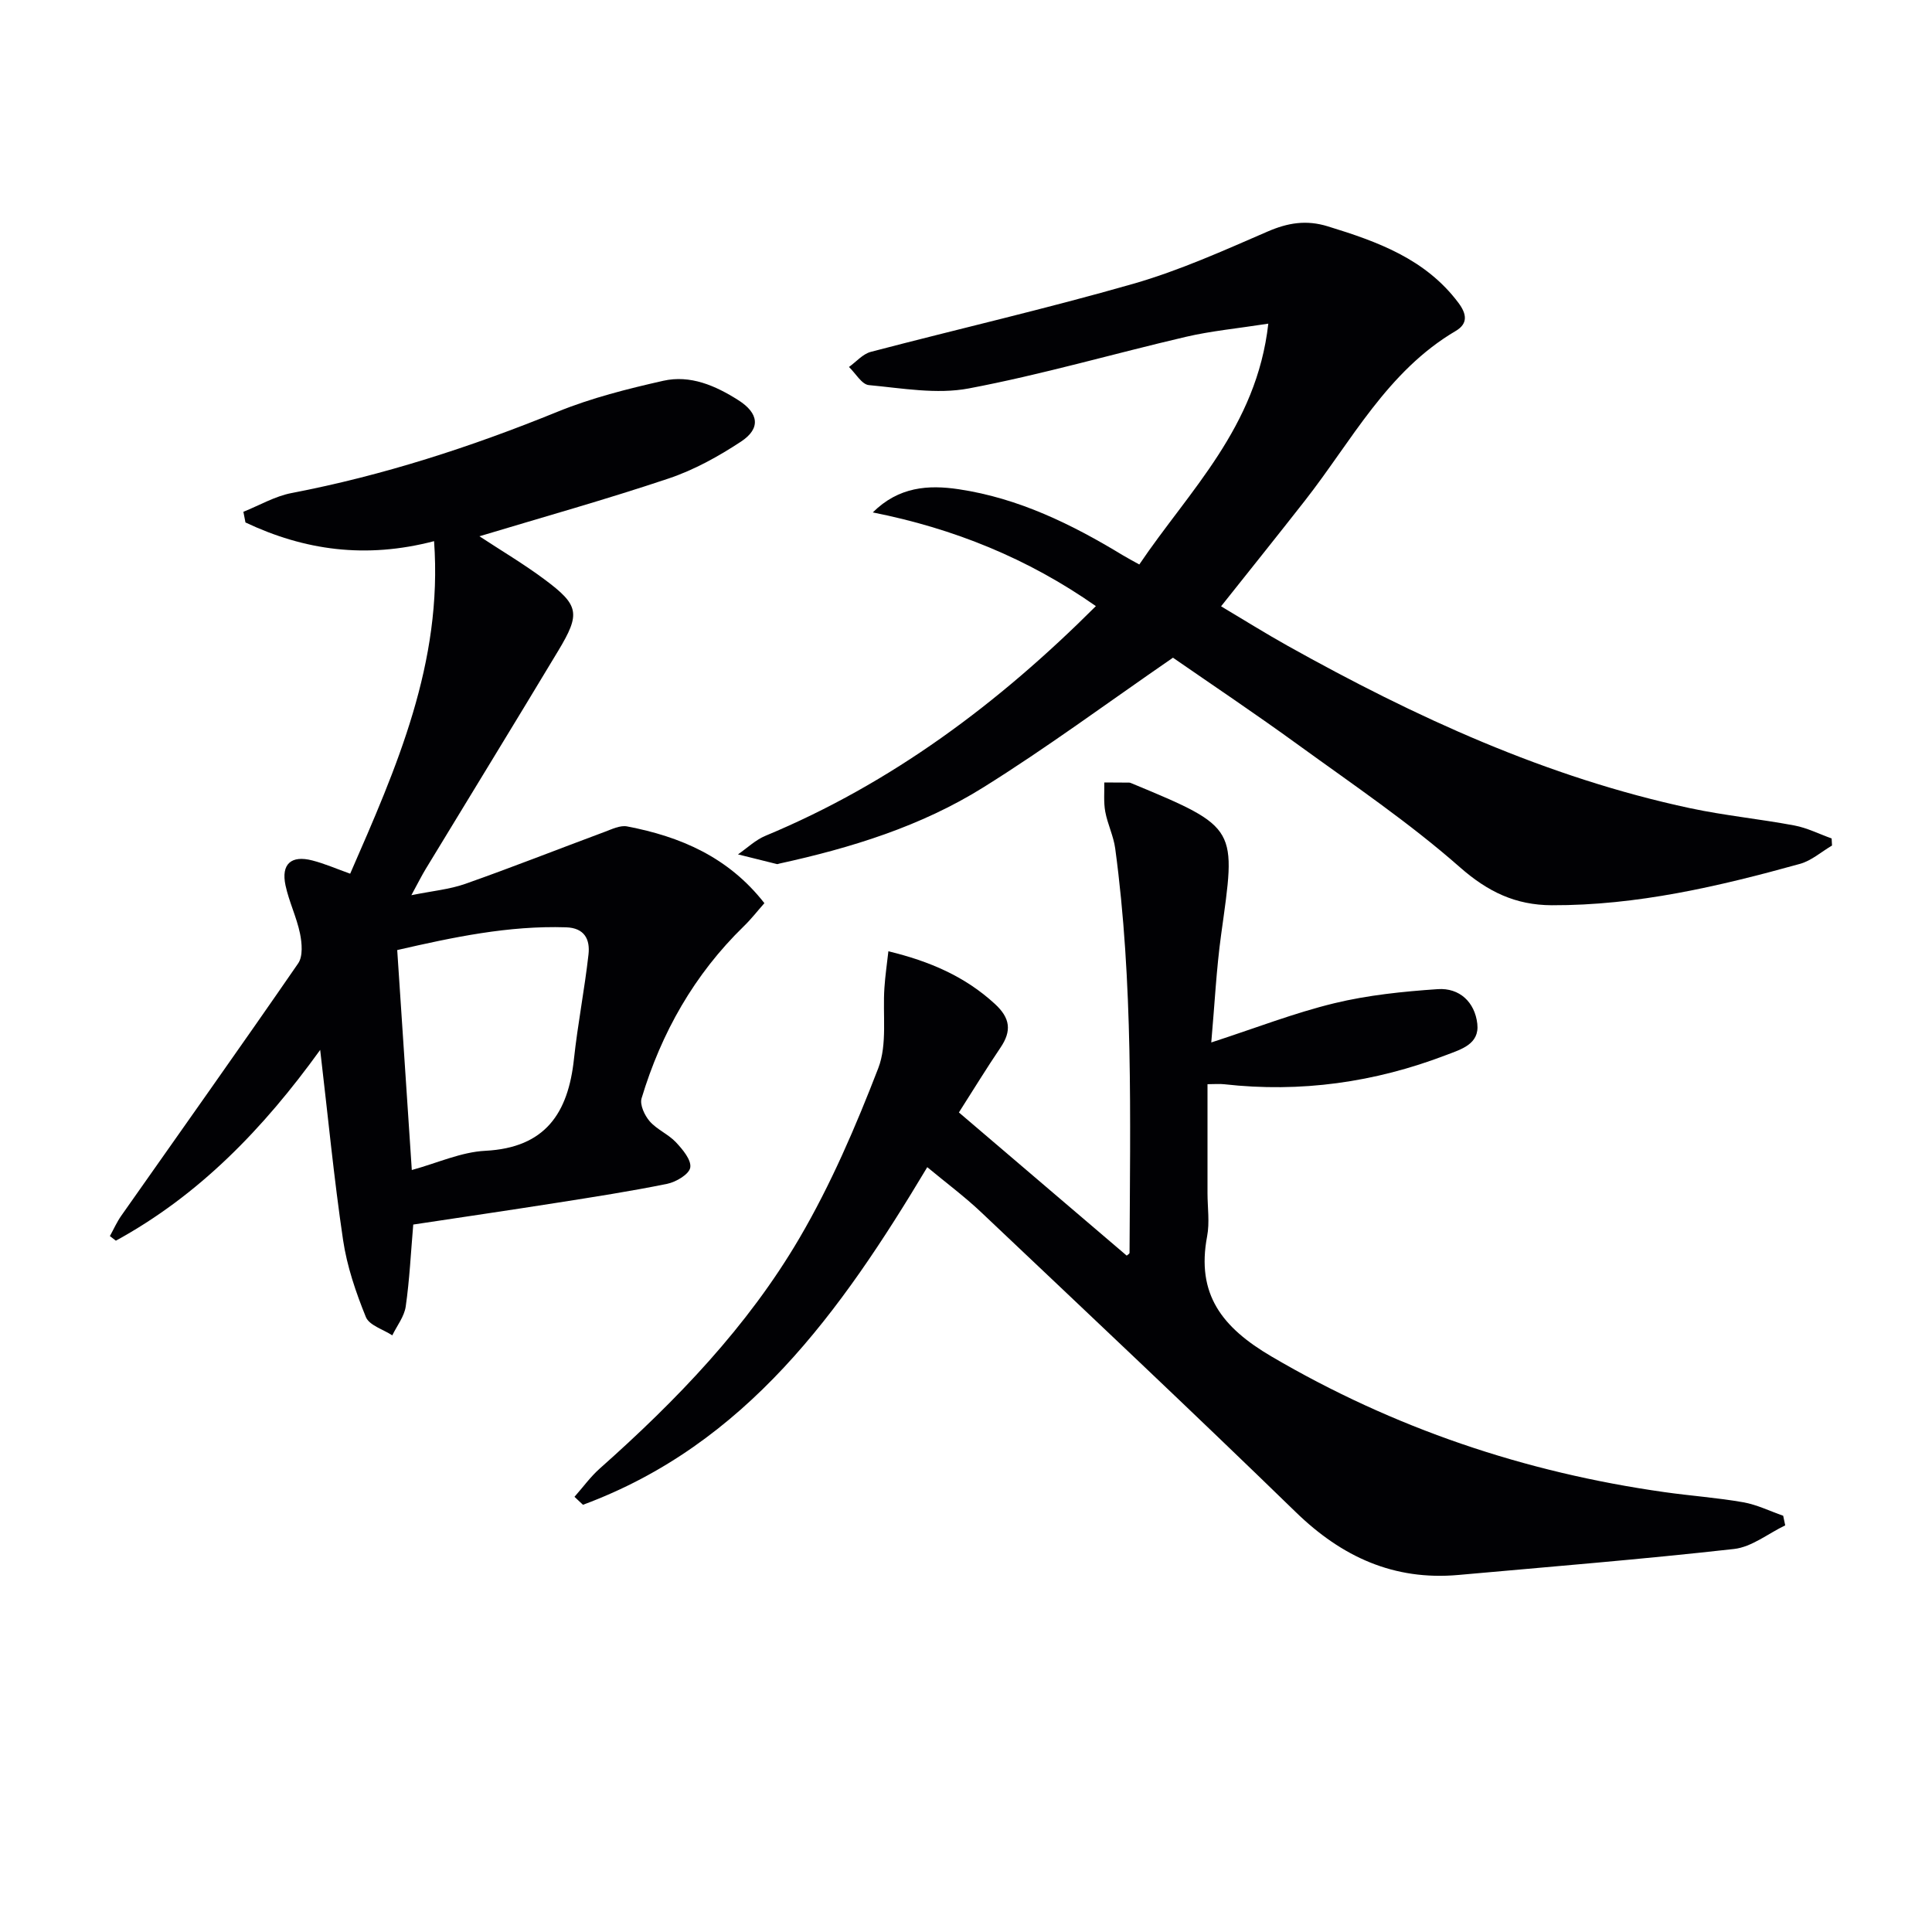
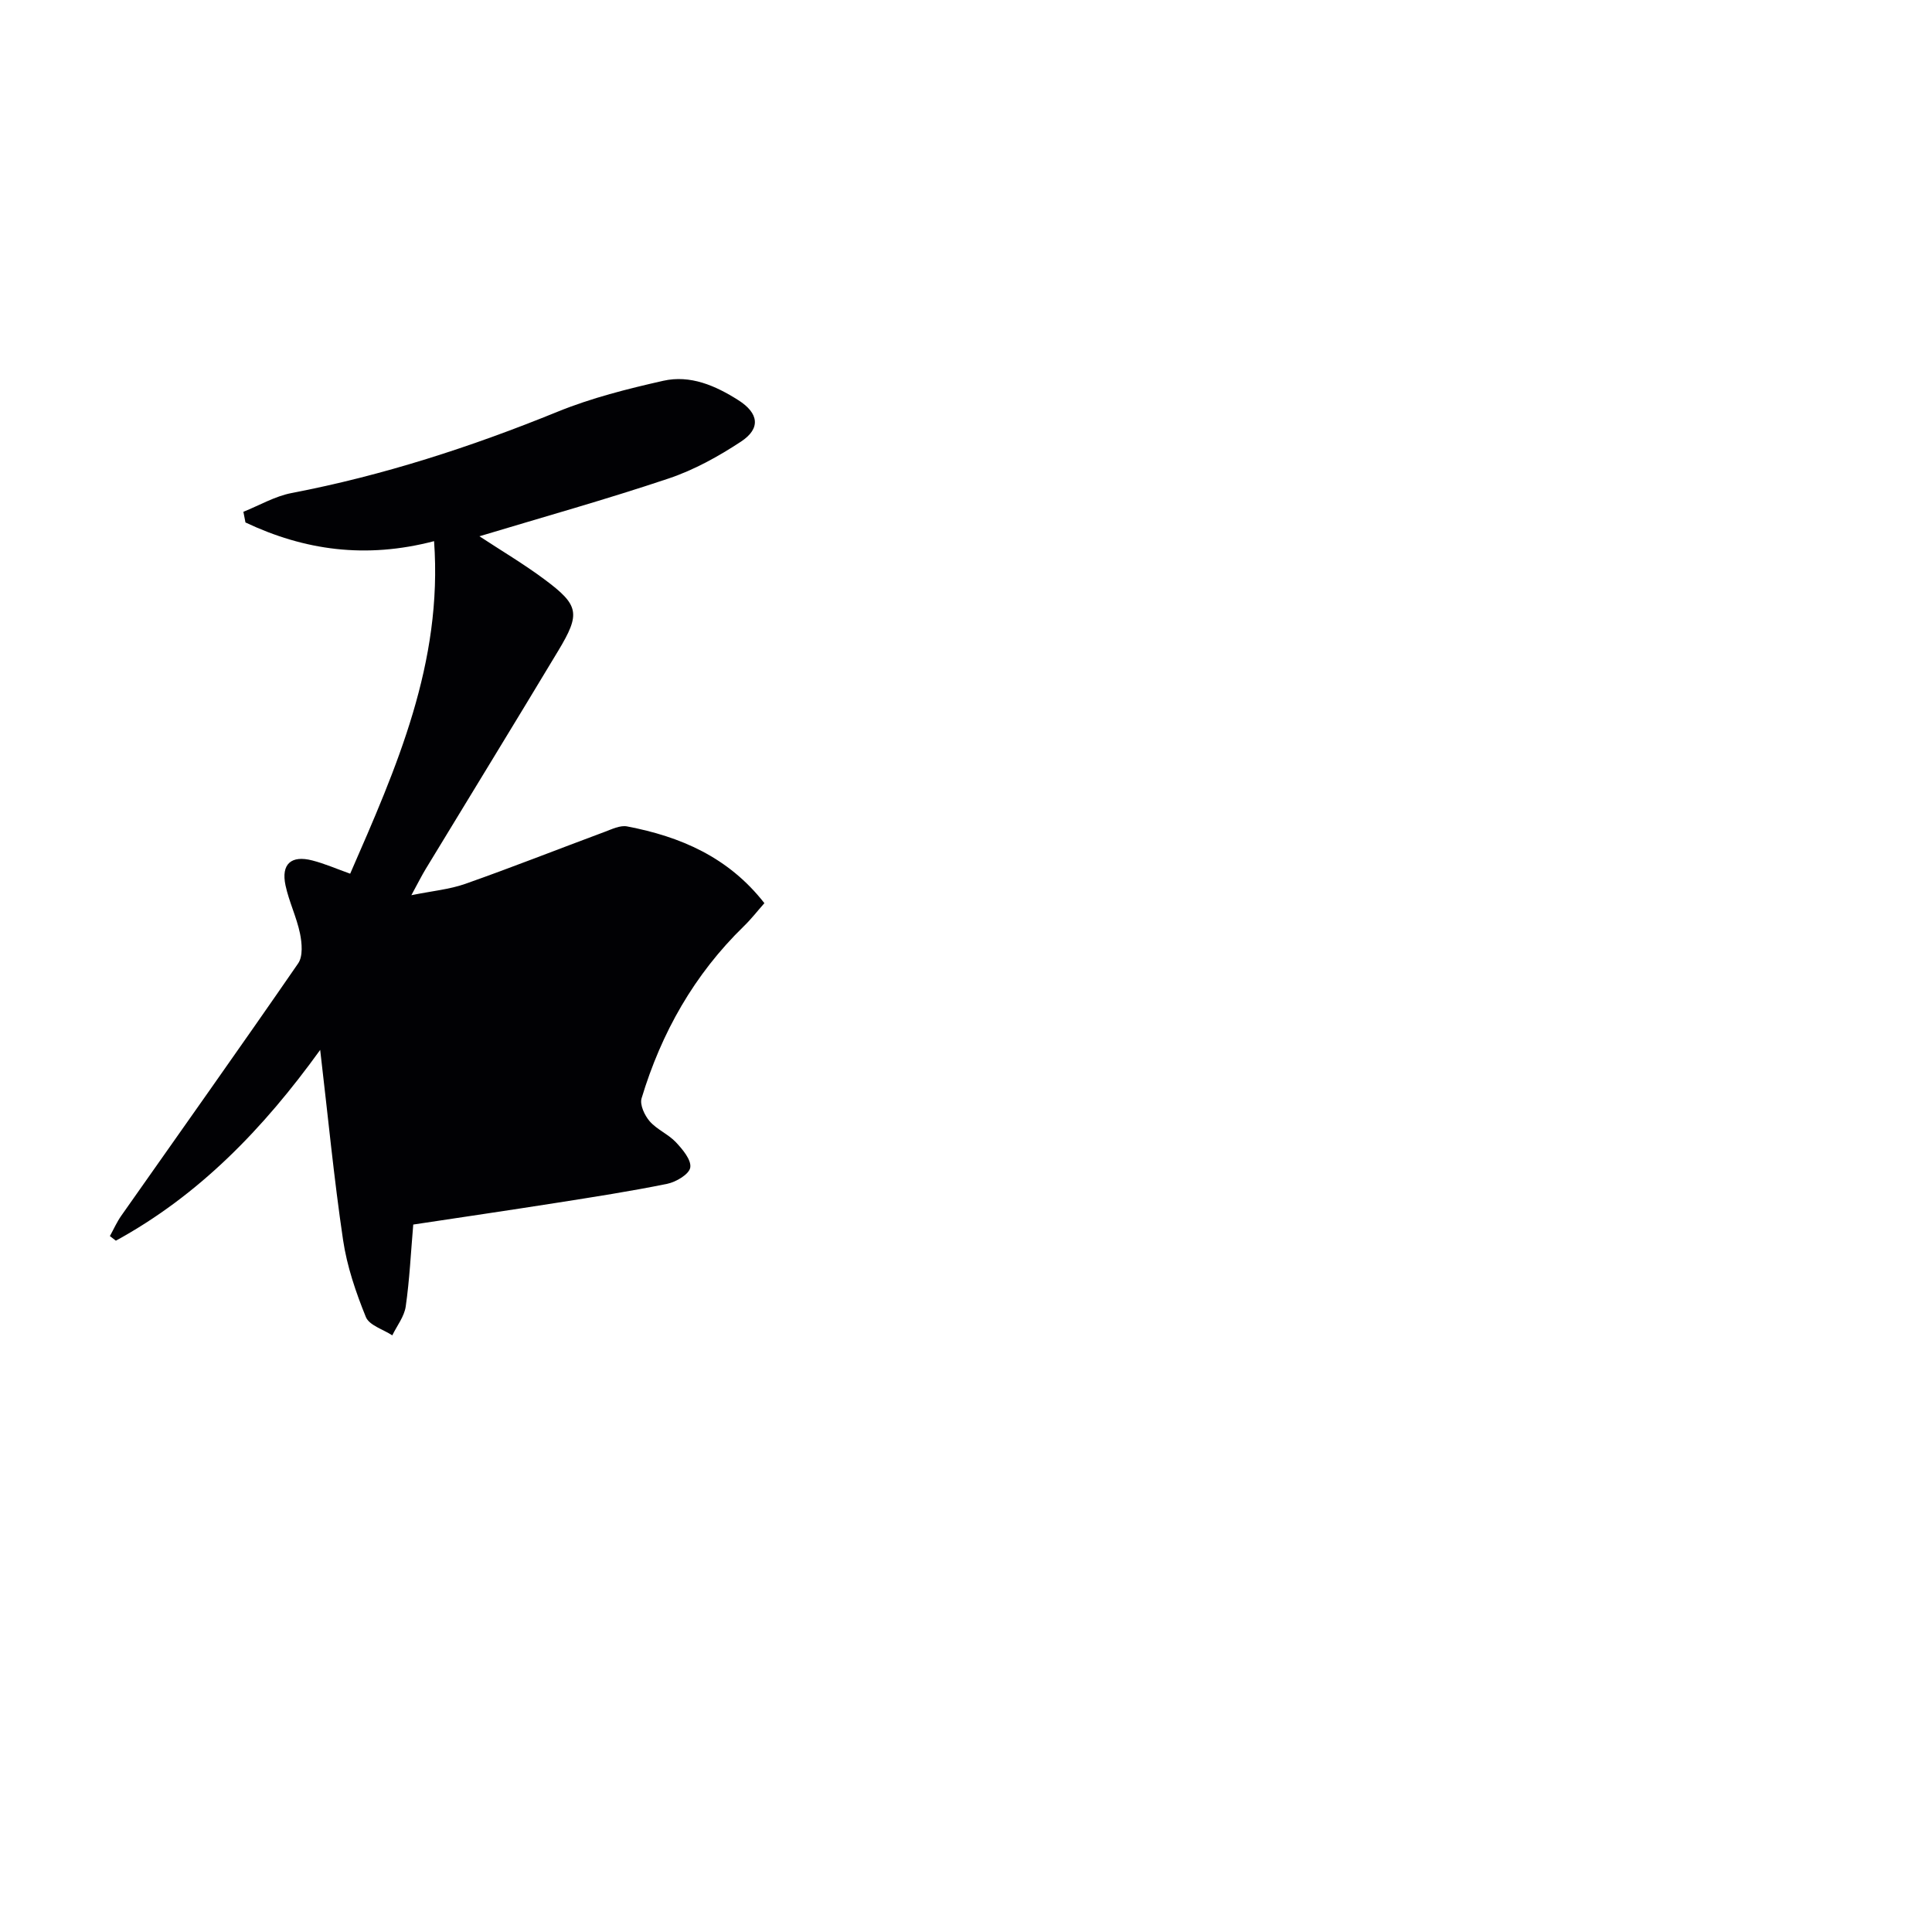
<svg xmlns="http://www.w3.org/2000/svg" enable-background="new 0 0 400 400" viewBox="0 0 400 400">
  <g fill="#010104">
-     <path d="m183.93 196.95c8.54 2.07 15.85 5.2 22.05 10.9 3.19 2.93 3.51 5.58 1.16 9.05-2.87 4.24-5.54 8.61-8.61 13.42 11.79 10.06 23.26 19.84 34.74 29.64.19-.17.59-.37.59-.58.12-27.95.79-55.92-2.97-83.73-.35-2.58-1.59-5.04-2.06-7.61-.36-1.96-.16-4.02-.2-6.04 1.73.01 3.45.01 5.18.03.16 0 .32.08.48.15 22.32 9.25 21.59 9.18 18.53 31.34-.99 7.18-1.34 14.45-2.04 22.31 9.11-2.96 17.15-6.1 25.47-8.12 6.98-1.69 14.25-2.43 21.43-2.92 4.51-.3 7.67 2.7 8.18 7.17.48 4.24-3.36 5.29-6.43 6.47-14.83 5.68-30.15 7.83-45.98 6.05-.95-.11-1.93-.01-3.45-.01v22.52c0 3 .47 6.09-.08 8.98-2.27 12 3.09 18.86 13.32 24.87 25.35 14.87 52.44 24 81.38 28.09 5.43.77 10.91 1.15 16.31 2.1 2.83.5 5.51 1.83 8.26 2.79.14.66.28 1.33.42 1.99-3.53 1.69-6.93 4.48-10.6 4.89-18.99 2.13-38.04 3.67-57.08 5.38-13.35 1.19-24.13-3.75-33.66-13.02-21.49-20.89-43.32-41.43-65.08-62.03-3.46-3.28-7.31-6.14-11.21-9.38-17.95 30-37.55 57.41-71.28 69.9-.59-.55-1.17-1.1-1.76-1.65 1.74-1.96 3.29-4.13 5.24-5.86 15.89-14.11 30.6-29.36 41.36-47.74 6.5-11.1 11.64-23.1 16.29-35.13 1.92-4.98.89-11.08 1.28-16.66.16-2.45.52-4.88.82-7.56z" />
-     <path d="m89.87 112.04c-14.19 3.71-26.89 1.88-39.05-3.87-.14-.74-.29-1.47-.43-2.21 3.32-1.33 6.53-3.22 9.97-3.88 18.98-3.64 37.21-9.56 55.09-16.84 7-2.85 14.46-4.73 21.86-6.4 5.61-1.27 10.82 1 15.55 4.01 4.24 2.69 4.69 5.85.57 8.57-4.66 3.07-9.71 5.87-14.98 7.64-12.84 4.31-25.89 7.96-39.19 11.97 4.5 2.96 9.15 5.71 13.46 8.92 7.2 5.36 7.5 7.07 2.86 14.78-9.08 15.1-18.3 30.12-27.44 45.18-.85 1.4-1.58 2.88-2.97 5.43 4.35-.88 7.91-1.2 11.17-2.35 9.67-3.41 19.21-7.18 28.82-10.75 1.51-.56 3.24-1.42 4.68-1.14 11.02 2.11 20.95 6.33 28.42 15.89-1.44 1.62-2.74 3.31-4.26 4.78-10.26 9.98-17.07 22.03-21.17 35.63-.4 1.33.63 3.54 1.68 4.75 1.5 1.72 3.86 2.67 5.43 4.34 1.39 1.48 3.23 3.67 2.97 5.24-.22 1.38-2.93 2.99-4.78 3.37-7.62 1.55-15.32 2.74-23.01 3.95-9.8 1.54-19.62 2.98-29.56 4.48-.5 5.79-.76 11.42-1.56 16.97-.3 2.08-1.82 3.99-2.78 5.97-1.89-1.24-4.77-2.07-5.47-3.79-2.08-5.12-3.91-10.5-4.72-15.94-1.89-12.75-3.12-25.6-4.74-39.37-11.8 16.37-25.12 30.11-42.3 39.5-.41-.32-.82-.63-1.24-.95.78-1.41 1.44-2.91 2.36-4.22 12.22-17.4 24.55-34.73 36.62-52.24 1.02-1.48.79-4.21.38-6.2-.7-3.38-2.28-6.58-3-9.96-.94-4.41 1.17-6.29 5.56-5.15 2.54.65 4.97 1.72 7.83 2.74 9.59-21.97 19.19-43.62 17.37-68.85zm-4.61 130.2c5.35-1.47 10.23-3.73 15.22-3.98 12.43-.64 17.15-7.79 18.35-19 .78-7.24 2.2-14.41 3.01-21.64.35-3.07-.77-5.51-4.65-5.63-11.88-.38-23.32 2.04-34.95 4.71 1.01 15.26 2 30.12 3.02 45.54z" />
-     <path d="m242.85 136.17c-13.8 9.51-26.21 18.71-39.28 26.86-12.9 8.06-27.4 12.53-42.23 15.77-.16.04-.34.13-.48.1-2.69-.66-5.38-1.34-8.07-2.01 1.9-1.31 3.63-3 5.72-3.86 26.07-10.85 48.17-27.35 68.38-47.54-14.1-9.89-29.44-16.07-46.19-19.4 5.38-5.33 11.49-5.74 17.79-4.8 12.39 1.85 23.4 7.24 33.98 13.67.97.59 1.98 1.11 3.41 1.91 10.31-15.29 24.29-28.36 26.71-49.86-6.5 1.01-11.84 1.51-17.03 2.72-15.01 3.5-29.85 7.83-44.98 10.69-6.64 1.26-13.82-.05-20.7-.69-1.47-.14-2.74-2.45-4.11-3.75 1.5-1.07 2.85-2.69 4.52-3.13 18.11-4.75 36.37-8.94 54.36-14.1 9.52-2.73 18.67-6.86 27.79-10.81 4.2-1.82 8.02-2.45 12.46-1.08 10.29 3.16 20.22 6.73 27.04 15.82 1.72 2.29 2.05 4.31-.55 5.84-14.2 8.36-21.54 22.77-31.22 35.13-5.63 7.19-11.34 14.31-17.36 21.88 4.76 2.83 9.22 5.63 13.81 8.19 26.35 14.72 53.6 27.26 83.31 33.61 7.13 1.52 14.43 2.23 21.6 3.58 2.64.5 5.13 1.77 7.69 2.68.03.49.05.98.08 1.47-2.2 1.29-4.25 3.13-6.62 3.79-16.82 4.67-33.77 8.63-51.4 8.57-7.49-.03-13.22-2.76-19.05-7.89-10.45-9.2-22.09-17.08-33.4-25.28-8.9-6.47-18.02-12.57-25.98-18.08z" />
+     <path d="m89.87 112.04c-14.19 3.71-26.89 1.88-39.05-3.87-.14-.74-.29-1.47-.43-2.21 3.32-1.33 6.53-3.22 9.97-3.88 18.98-3.64 37.21-9.56 55.09-16.84 7-2.85 14.46-4.73 21.86-6.4 5.61-1.27 10.82 1 15.55 4.01 4.24 2.69 4.69 5.85.57 8.57-4.66 3.07-9.71 5.87-14.98 7.64-12.84 4.31-25.89 7.96-39.19 11.97 4.5 2.96 9.15 5.71 13.46 8.92 7.2 5.36 7.5 7.07 2.86 14.78-9.08 15.1-18.3 30.12-27.44 45.18-.85 1.4-1.58 2.88-2.97 5.43 4.35-.88 7.91-1.2 11.17-2.35 9.67-3.41 19.21-7.18 28.82-10.75 1.51-.56 3.24-1.42 4.68-1.14 11.02 2.11 20.95 6.33 28.42 15.89-1.44 1.62-2.74 3.31-4.26 4.78-10.26 9.98-17.07 22.03-21.17 35.63-.4 1.33.63 3.54 1.68 4.75 1.5 1.72 3.86 2.67 5.43 4.34 1.39 1.48 3.23 3.67 2.97 5.24-.22 1.38-2.93 2.99-4.78 3.37-7.62 1.55-15.32 2.74-23.01 3.95-9.8 1.54-19.62 2.98-29.56 4.48-.5 5.79-.76 11.42-1.56 16.97-.3 2.08-1.82 3.99-2.78 5.97-1.89-1.24-4.77-2.07-5.47-3.79-2.08-5.12-3.91-10.5-4.72-15.94-1.89-12.75-3.12-25.6-4.74-39.37-11.8 16.37-25.12 30.11-42.3 39.5-.41-.32-.82-.63-1.24-.95.78-1.41 1.44-2.91 2.36-4.22 12.22-17.4 24.55-34.73 36.62-52.24 1.02-1.48.79-4.21.38-6.2-.7-3.38-2.28-6.58-3-9.96-.94-4.41 1.17-6.29 5.56-5.15 2.54.65 4.97 1.72 7.83 2.74 9.59-21.97 19.19-43.62 17.37-68.85zm-4.61 130.2z" />
  </g>
</svg>